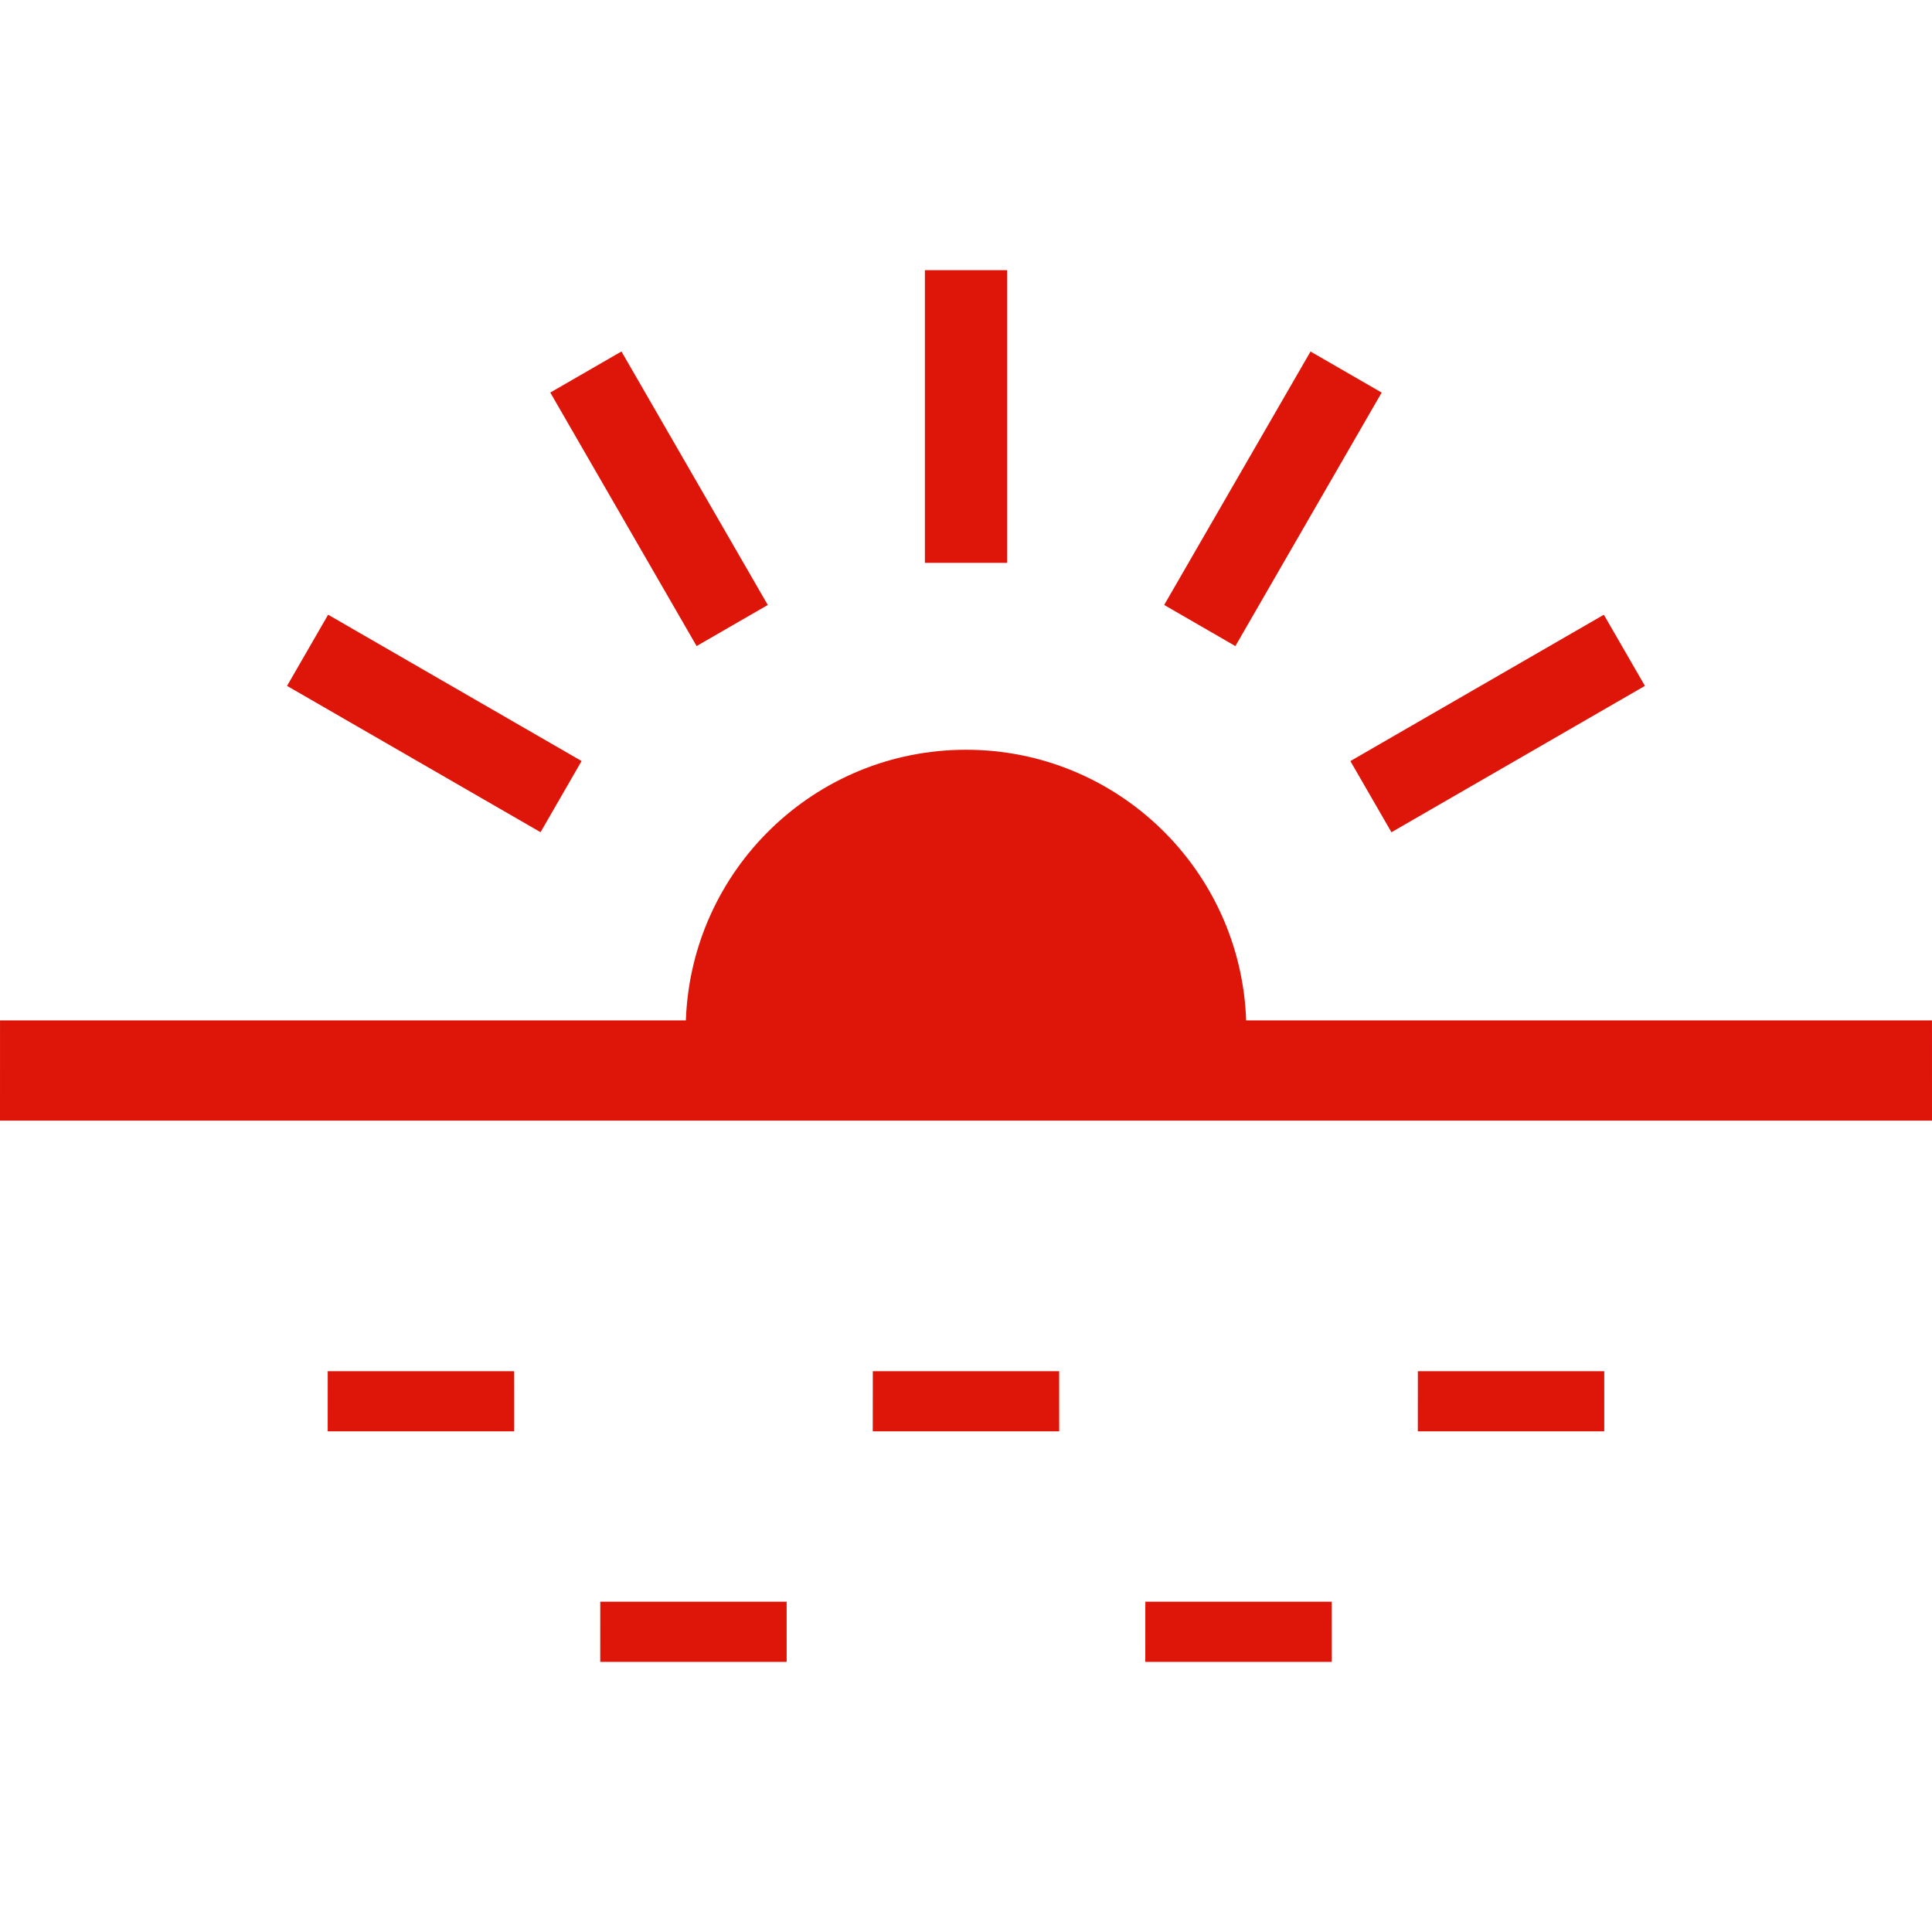
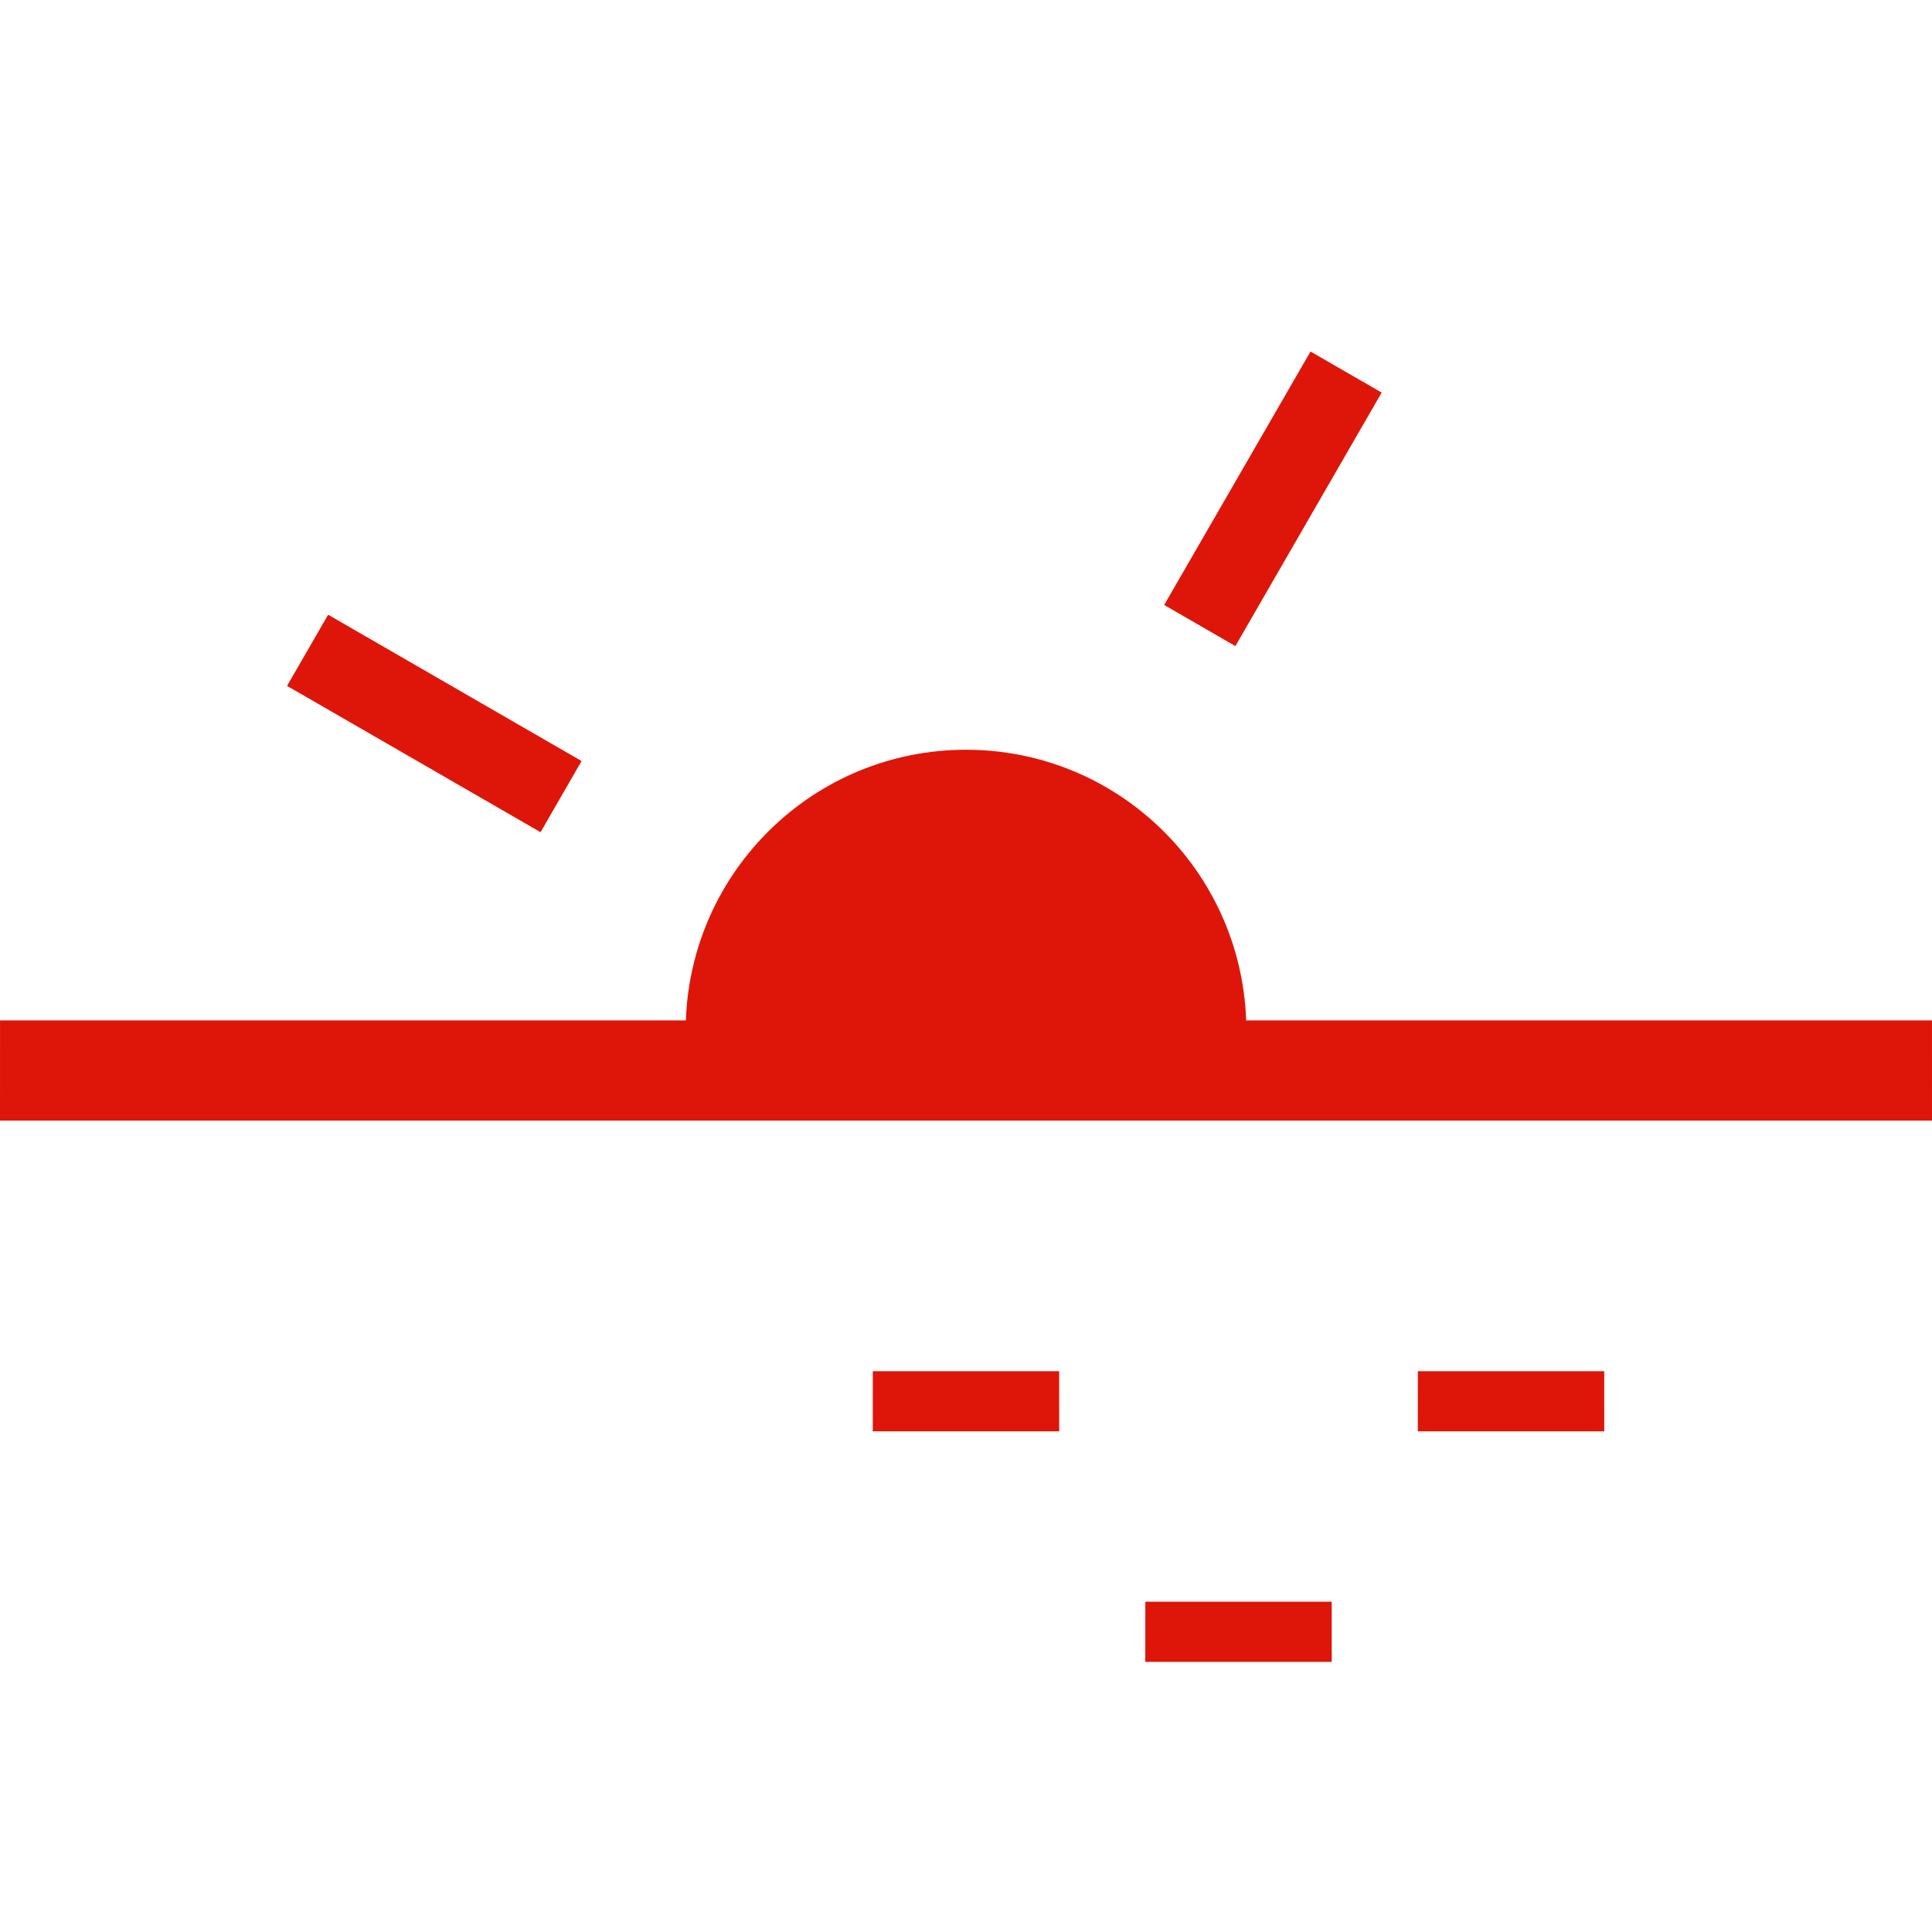
<svg xmlns="http://www.w3.org/2000/svg" width="80" height="80" viewBox="0 0 80 80" fill="none">
  <path d="M79.999 42.253H51.601C51.381 36.029 46.279 31.046 40.001 31.046C33.722 31.046 28.621 36.029 28.4 42.253L0.001 42.252L0 46.403H80L79.999 42.253Z" fill="#DE1609" />
-   <path d="M41.702 11.187H38.298V23.307H41.702V11.187Z" fill="#DE1609" />
-   <path d="M31.792 25.051L25.733 14.554L22.786 16.255L28.845 26.752L31.792 25.051Z" fill="#DE1609" />
  <path d="M24.082 31.513L13.587 25.454L11.886 28.401L22.383 34.46L24.082 31.513Z" fill="#DE1609" />
-   <path d="M57.617 34.462L68.113 28.401L66.412 25.455L55.916 31.514L57.617 34.462Z" fill="#DE1609" />
  <path d="M57.212 16.256L54.266 14.556L48.206 25.05L51.154 26.753L57.212 16.256Z" fill="#DE1609" />
-   <path d="M13.571 56.779L13.57 59.269H21.29L21.288 56.779H13.571Z" fill="#DE1609" />
  <path d="M36.141 56.779L36.139 59.269H43.859L43.858 56.779H36.141Z" fill="#DE1609" />
  <path d="M58.711 56.779L58.709 59.269H66.429L66.428 56.779H58.711Z" fill="#DE1609" />
-   <path d="M24.856 66.323L24.855 68.814H32.574L32.573 66.323H24.856Z" fill="#DE1609" />
  <path d="M47.426 66.323L47.424 68.814H55.144L55.143 66.323H47.426Z" fill="#DE1609" />
</svg>